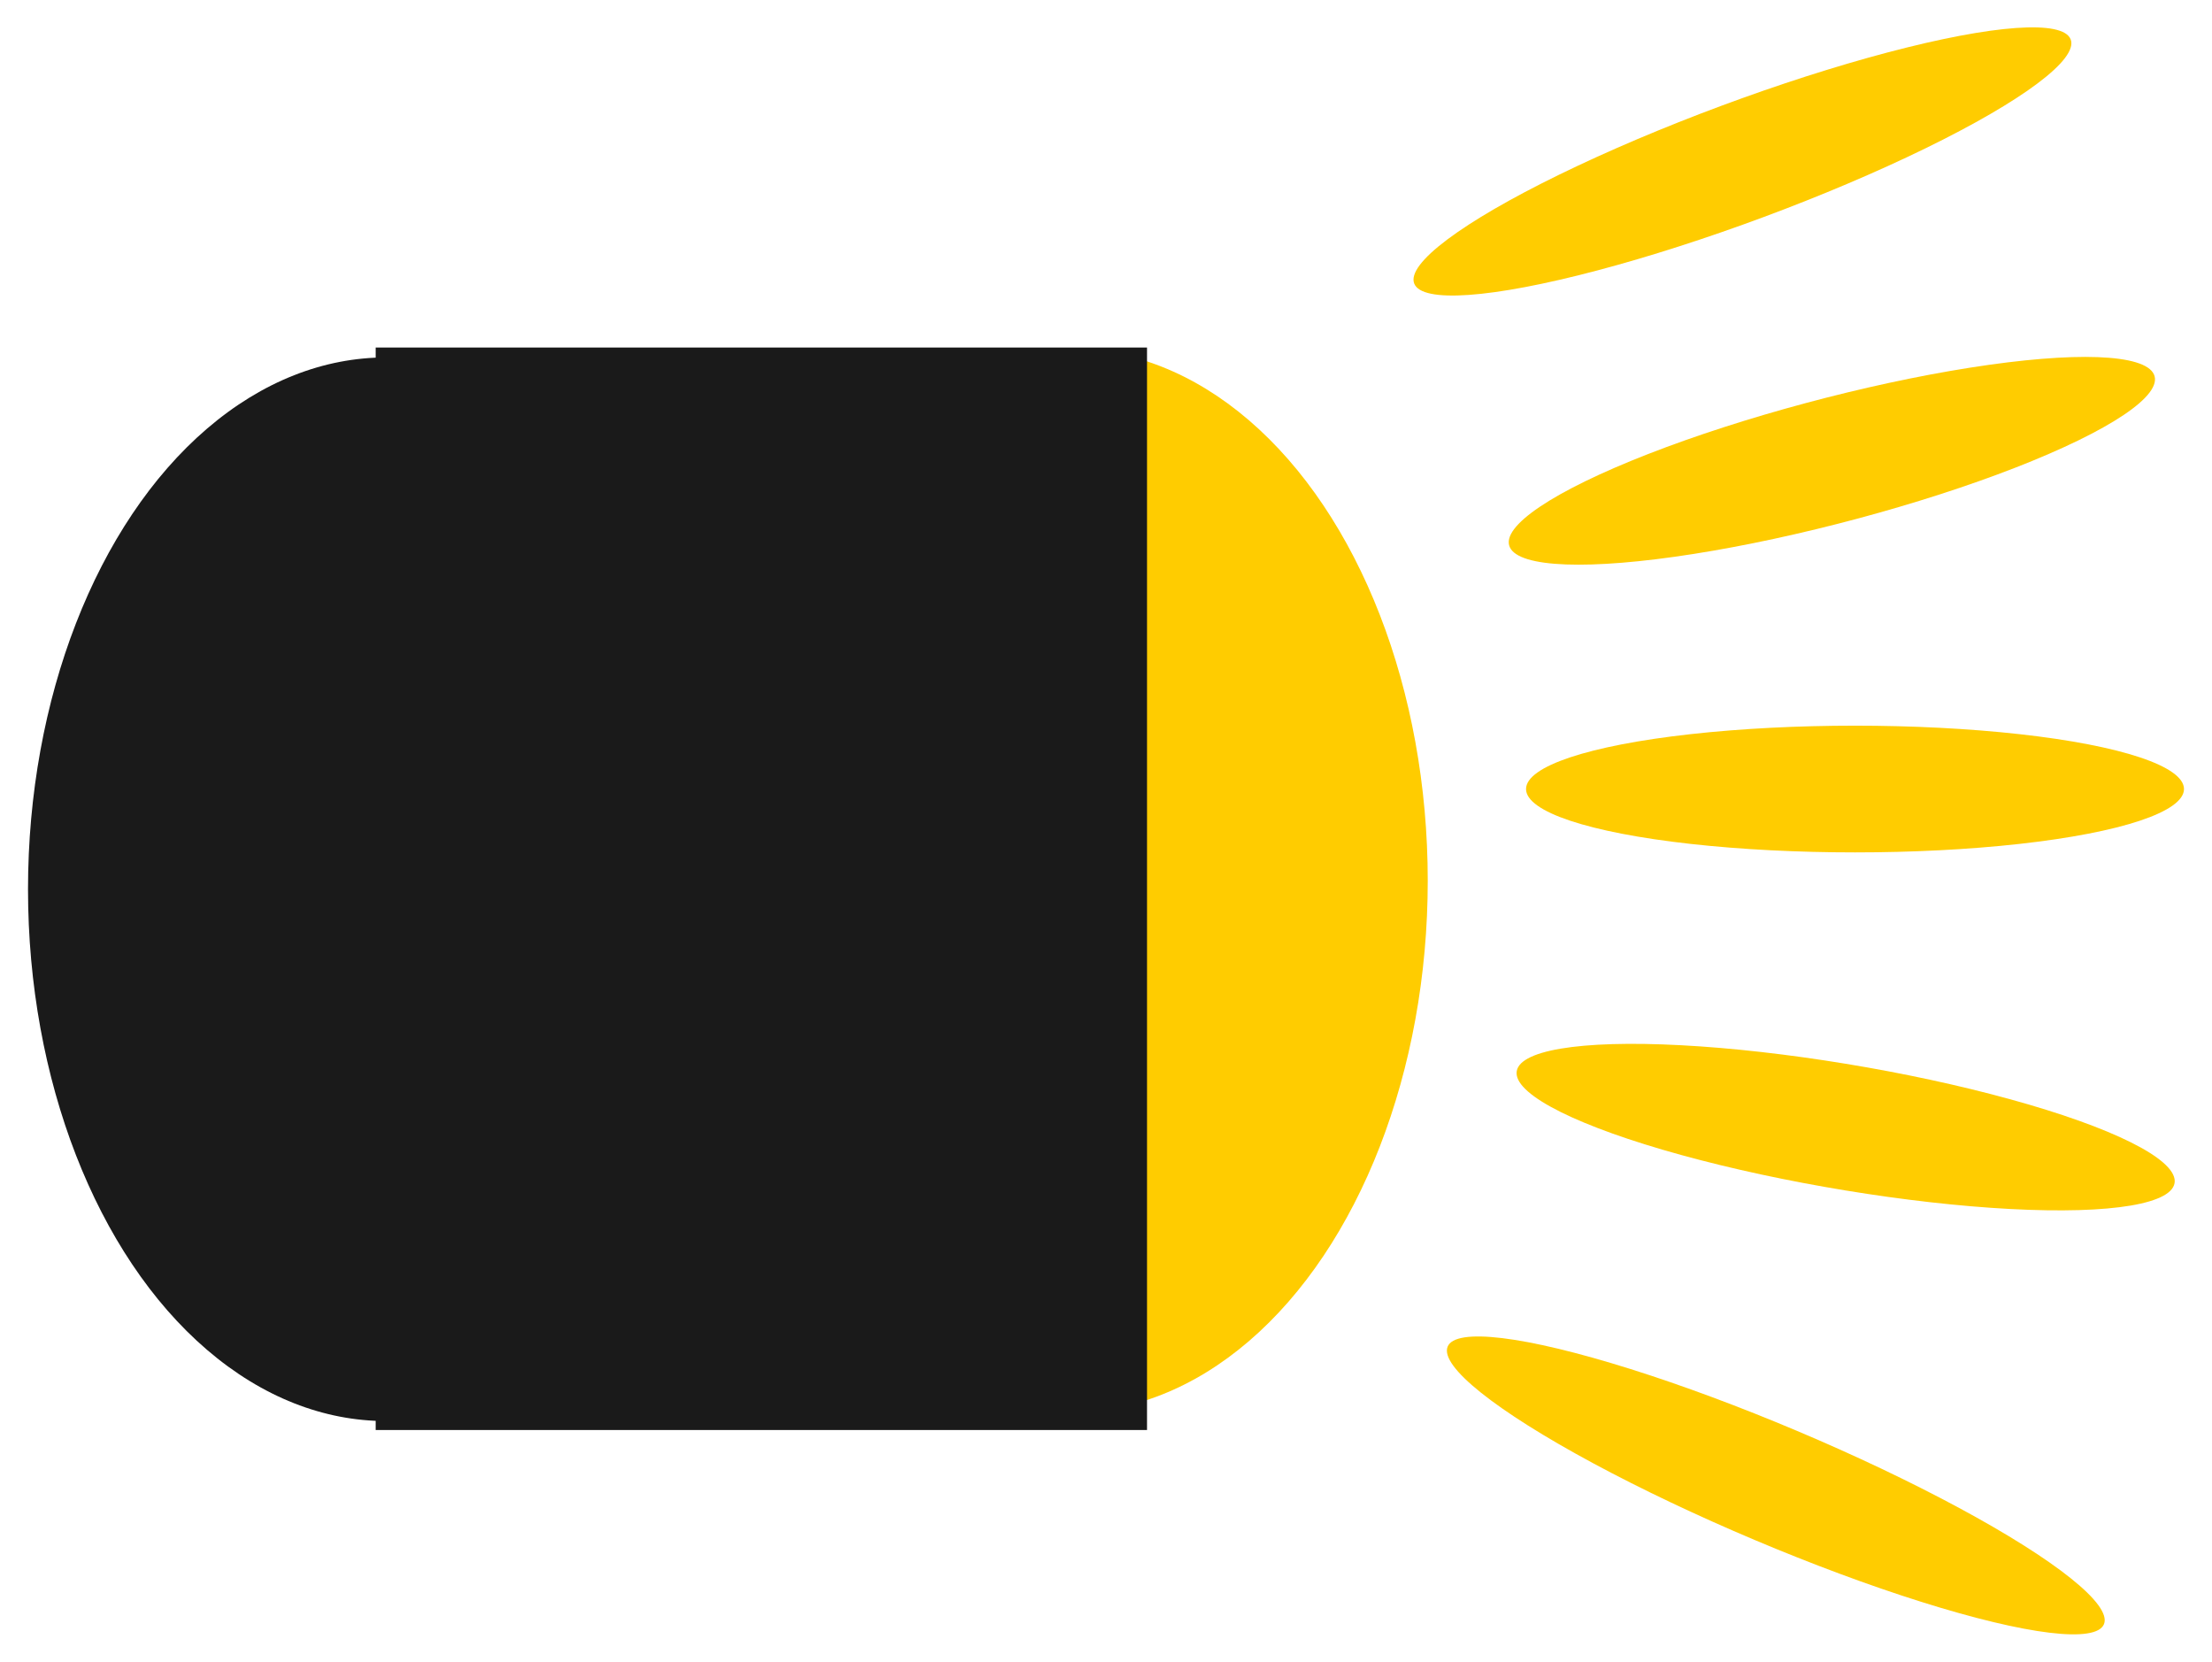
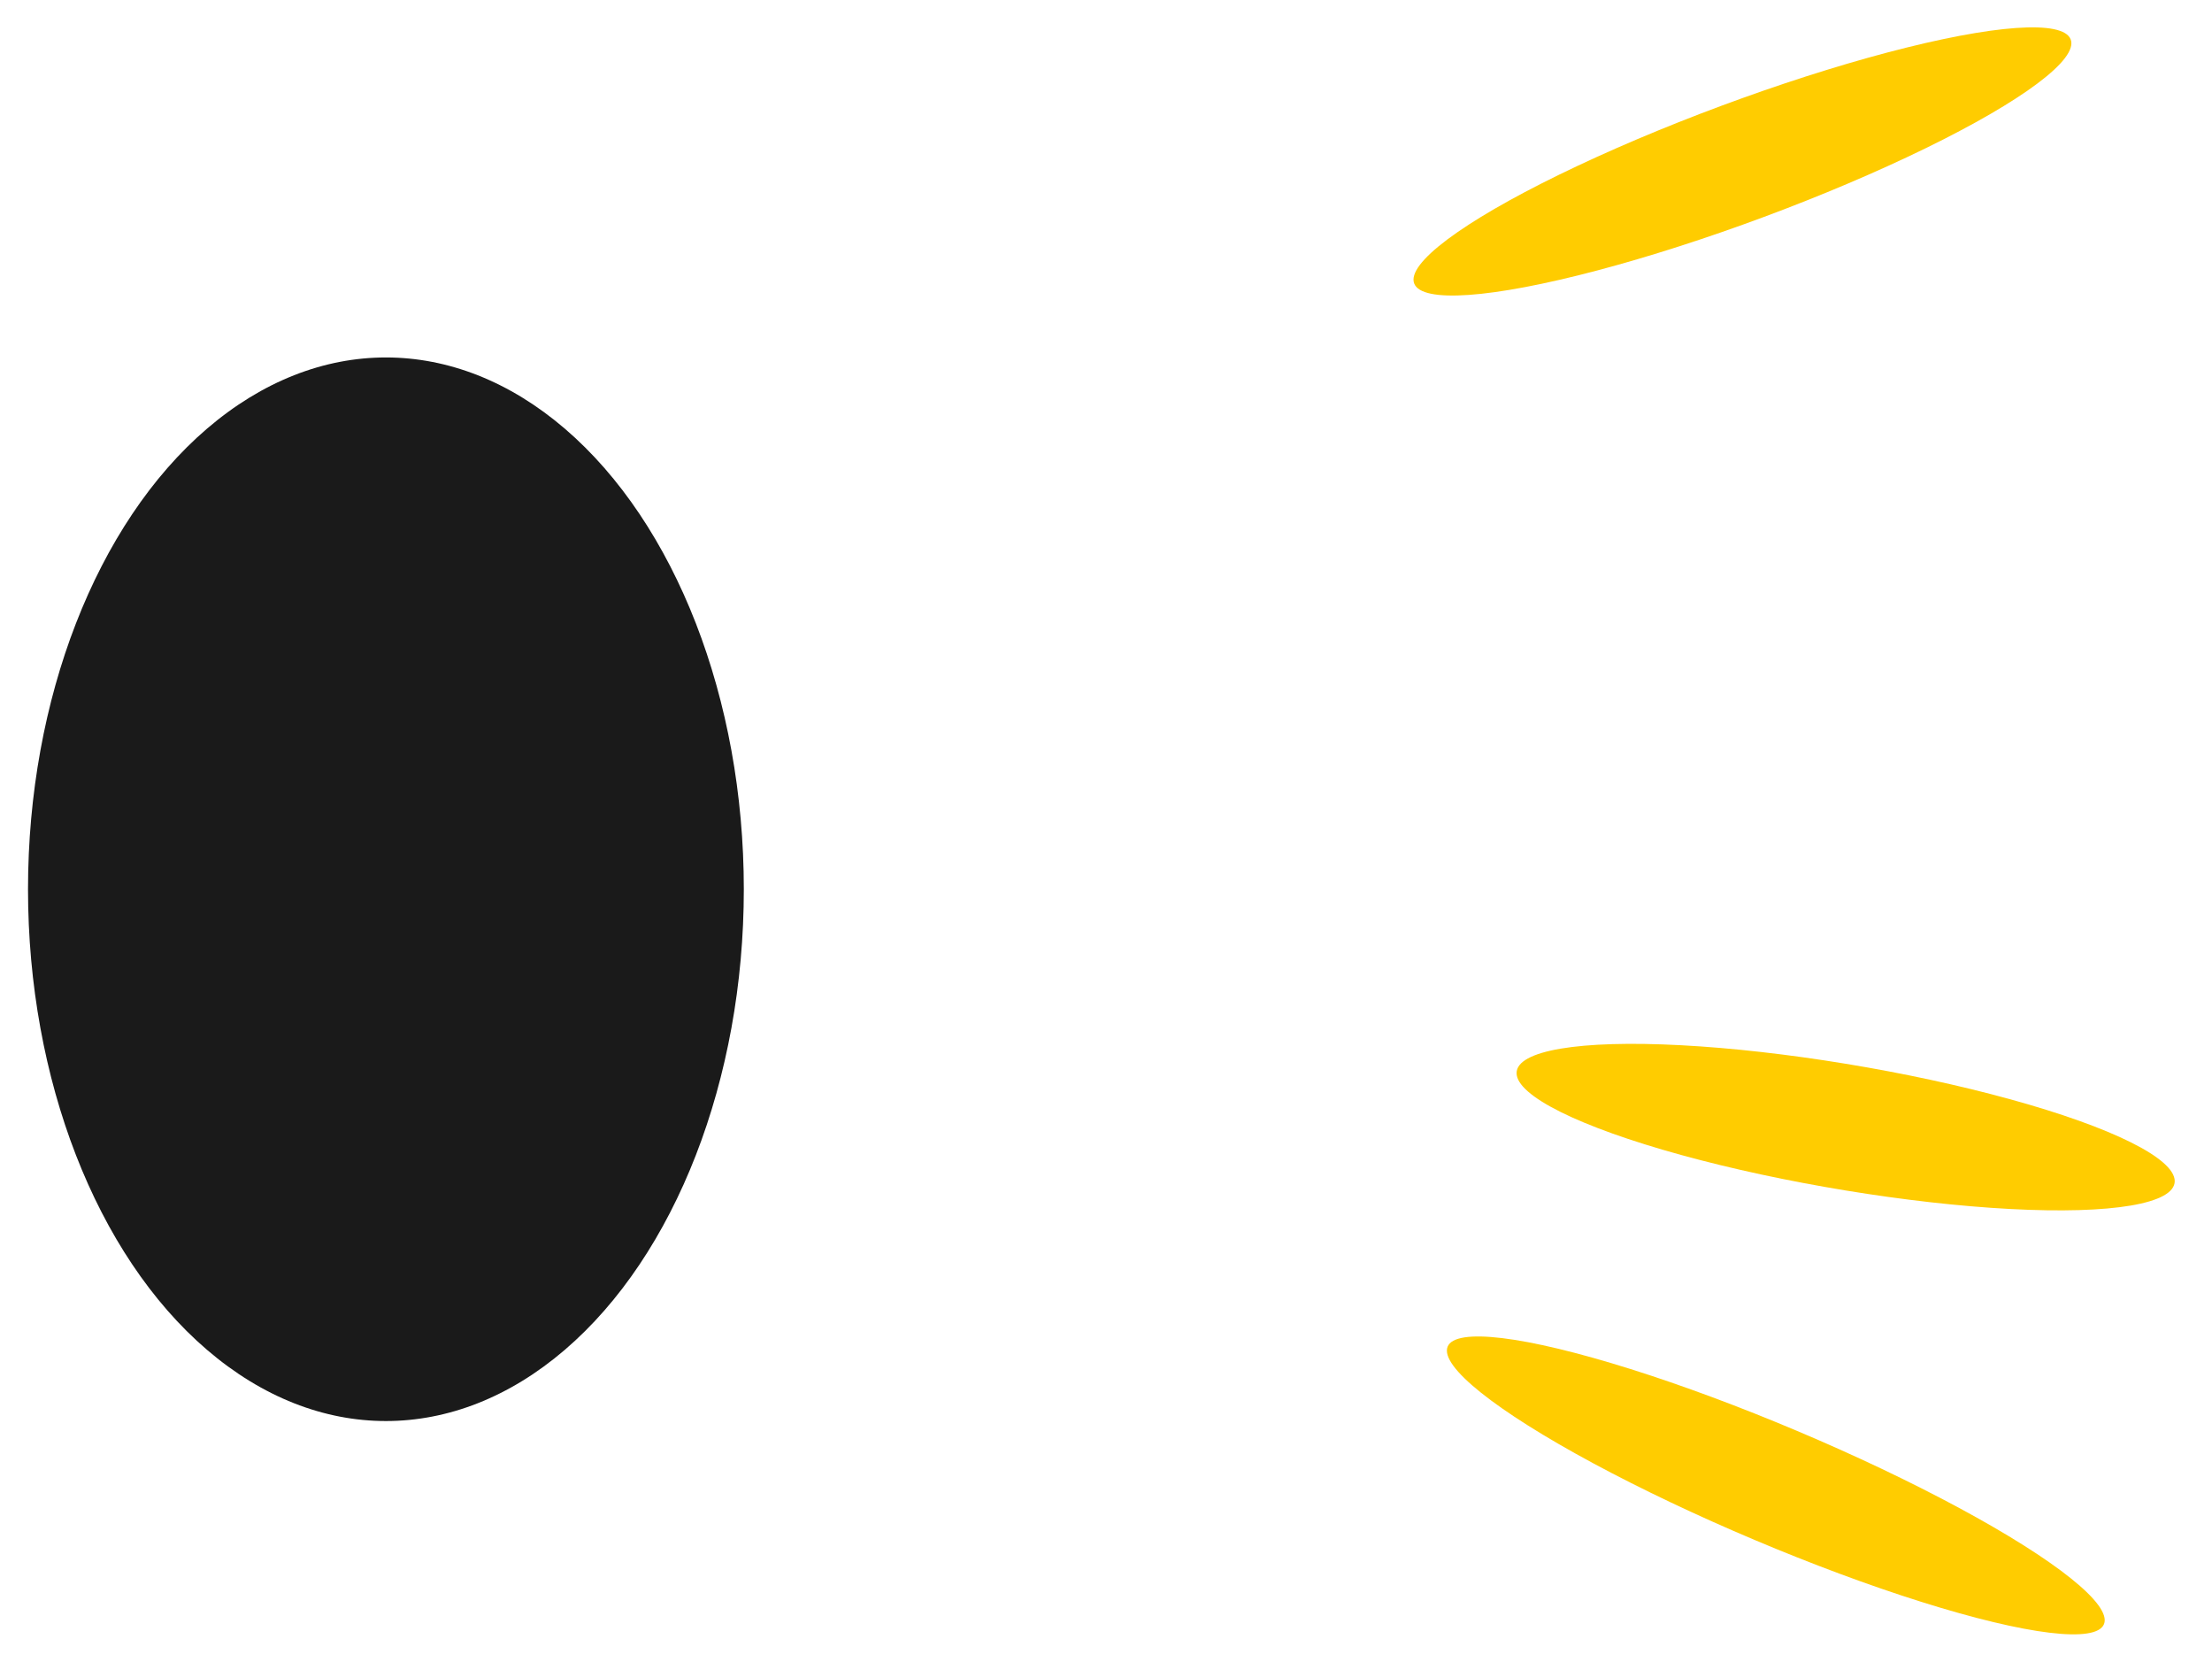
<svg xmlns="http://www.w3.org/2000/svg" xmlns:ns1="http://www.inkscape.org/namespaces/inkscape" xmlns:ns2="http://sodipodi.sourceforge.net/DTD/sodipodi-0.dtd" xmlns:xlink="http://www.w3.org/1999/xlink" width="79.184" height="59.495" viewBox="0 0 20.951 15.742" version="1.1" id="svg8" ns1:version="1.0.1 (3bc2e813f5, 2020-09-07)" ns2:docname="lightsOn.svg">
  <defs id="defs2">
    <linearGradient ns1:collect="always" xlink:href="#linearGradient65" id="linearGradient67" x1="21.99" y1="18.252" x2="29.615" y2="20.203" gradientUnits="userSpaceOnUse" gradientTransform="translate(1.371,0.033)" />
    <linearGradient ns1:collect="always" id="linearGradient65">
      <stop style="stop-color:#ffcc00;stop-opacity:1;" offset="0" id="stop61" />
      <stop style="stop-color:#ffcc00;stop-opacity:0;" offset="1" id="stop63" />
    </linearGradient>
  </defs>
  <ns2:namedview id="base" pagecolor="#ffffff" bordercolor="#666666" borderopacity="1.0" ns1:pageopacity="0.0" ns1:pageshadow="2" ns1:zoom="3.959798" ns1:cx="53.132188" ns1:cy="21.83892" ns1:document-units="mm" ns1:current-layer="layer1" ns1:document-rotation="0" showgrid="false" units="px" ns1:pagecheckerboard="true" ns1:showpageshadow="false" borderlayer="false" lock-margins="true" fit-margin-top="1" fit-margin-left="1" fit-margin-right="1" fit-margin-bottom="1" ns1:window-width="1685" ns1:window-height="1199" ns1:window-x="1610" ns1:window-y="77" ns1:window-maximized="0" />
  <g ns1:label="Calque 1" ns1:groupmode="layer" id="layer1" transform="translate(-7.776,-8.771)">
    <ellipse style="fill:#1a1a1a;stroke-width:0.457" id="path42" cx="11.431" cy="17.192" rx="3.39" ry="5.036" />
-     <ellipse style="fill:url(#linearGradient67);fill-opacity:1;stroke-width:0.457" id="path42-3" cx="17.909" cy="17.111" rx="3.39" ry="5.036" />
-     <rect style="fill:#1a1a1a;stroke-width:0.265" id="rect59" width="7.306" height="10.251" x="11.334" y="12.062" />
-     <ellipse style="fill:#ffcc00;stroke-width:0.265" id="path79" cx="25.346" cy="16.243" rx="3.116" ry="0.6" />
    <ellipse style="fill:#ffcc00;stroke-width:0.266" id="path79-6" cx="25.59" cy="15.299" rx="3.158" ry="0.6" transform="matrix(0.987,0.162,0,1,0,0)" />
    <ellipse style="fill:#ffcc00;stroke-width:0.275" id="path79-6-7" cx="26.59" cy="12.76" rx="3.368" ry="0.6" transform="matrix(0.925,0.379,0,1,0,0)" />
    <ellipse style="fill:#ffcc00;stroke-width:0.273" id="path79-6-7-5" cx="25.802" cy="19.021" rx="3.311" ry="0.6" transform="matrix(0.941,-0.338,0,1,0,0)" />
-     <ellipse style="fill:#ffcc00;stroke-width:0.266" id="path79-6-3" cx="17.714" cy="19.454" rx="3.158" ry="0.6" transform="matrix(0.966,-0.259,0.412,0.911,0,0)" />
  </g>
</svg>